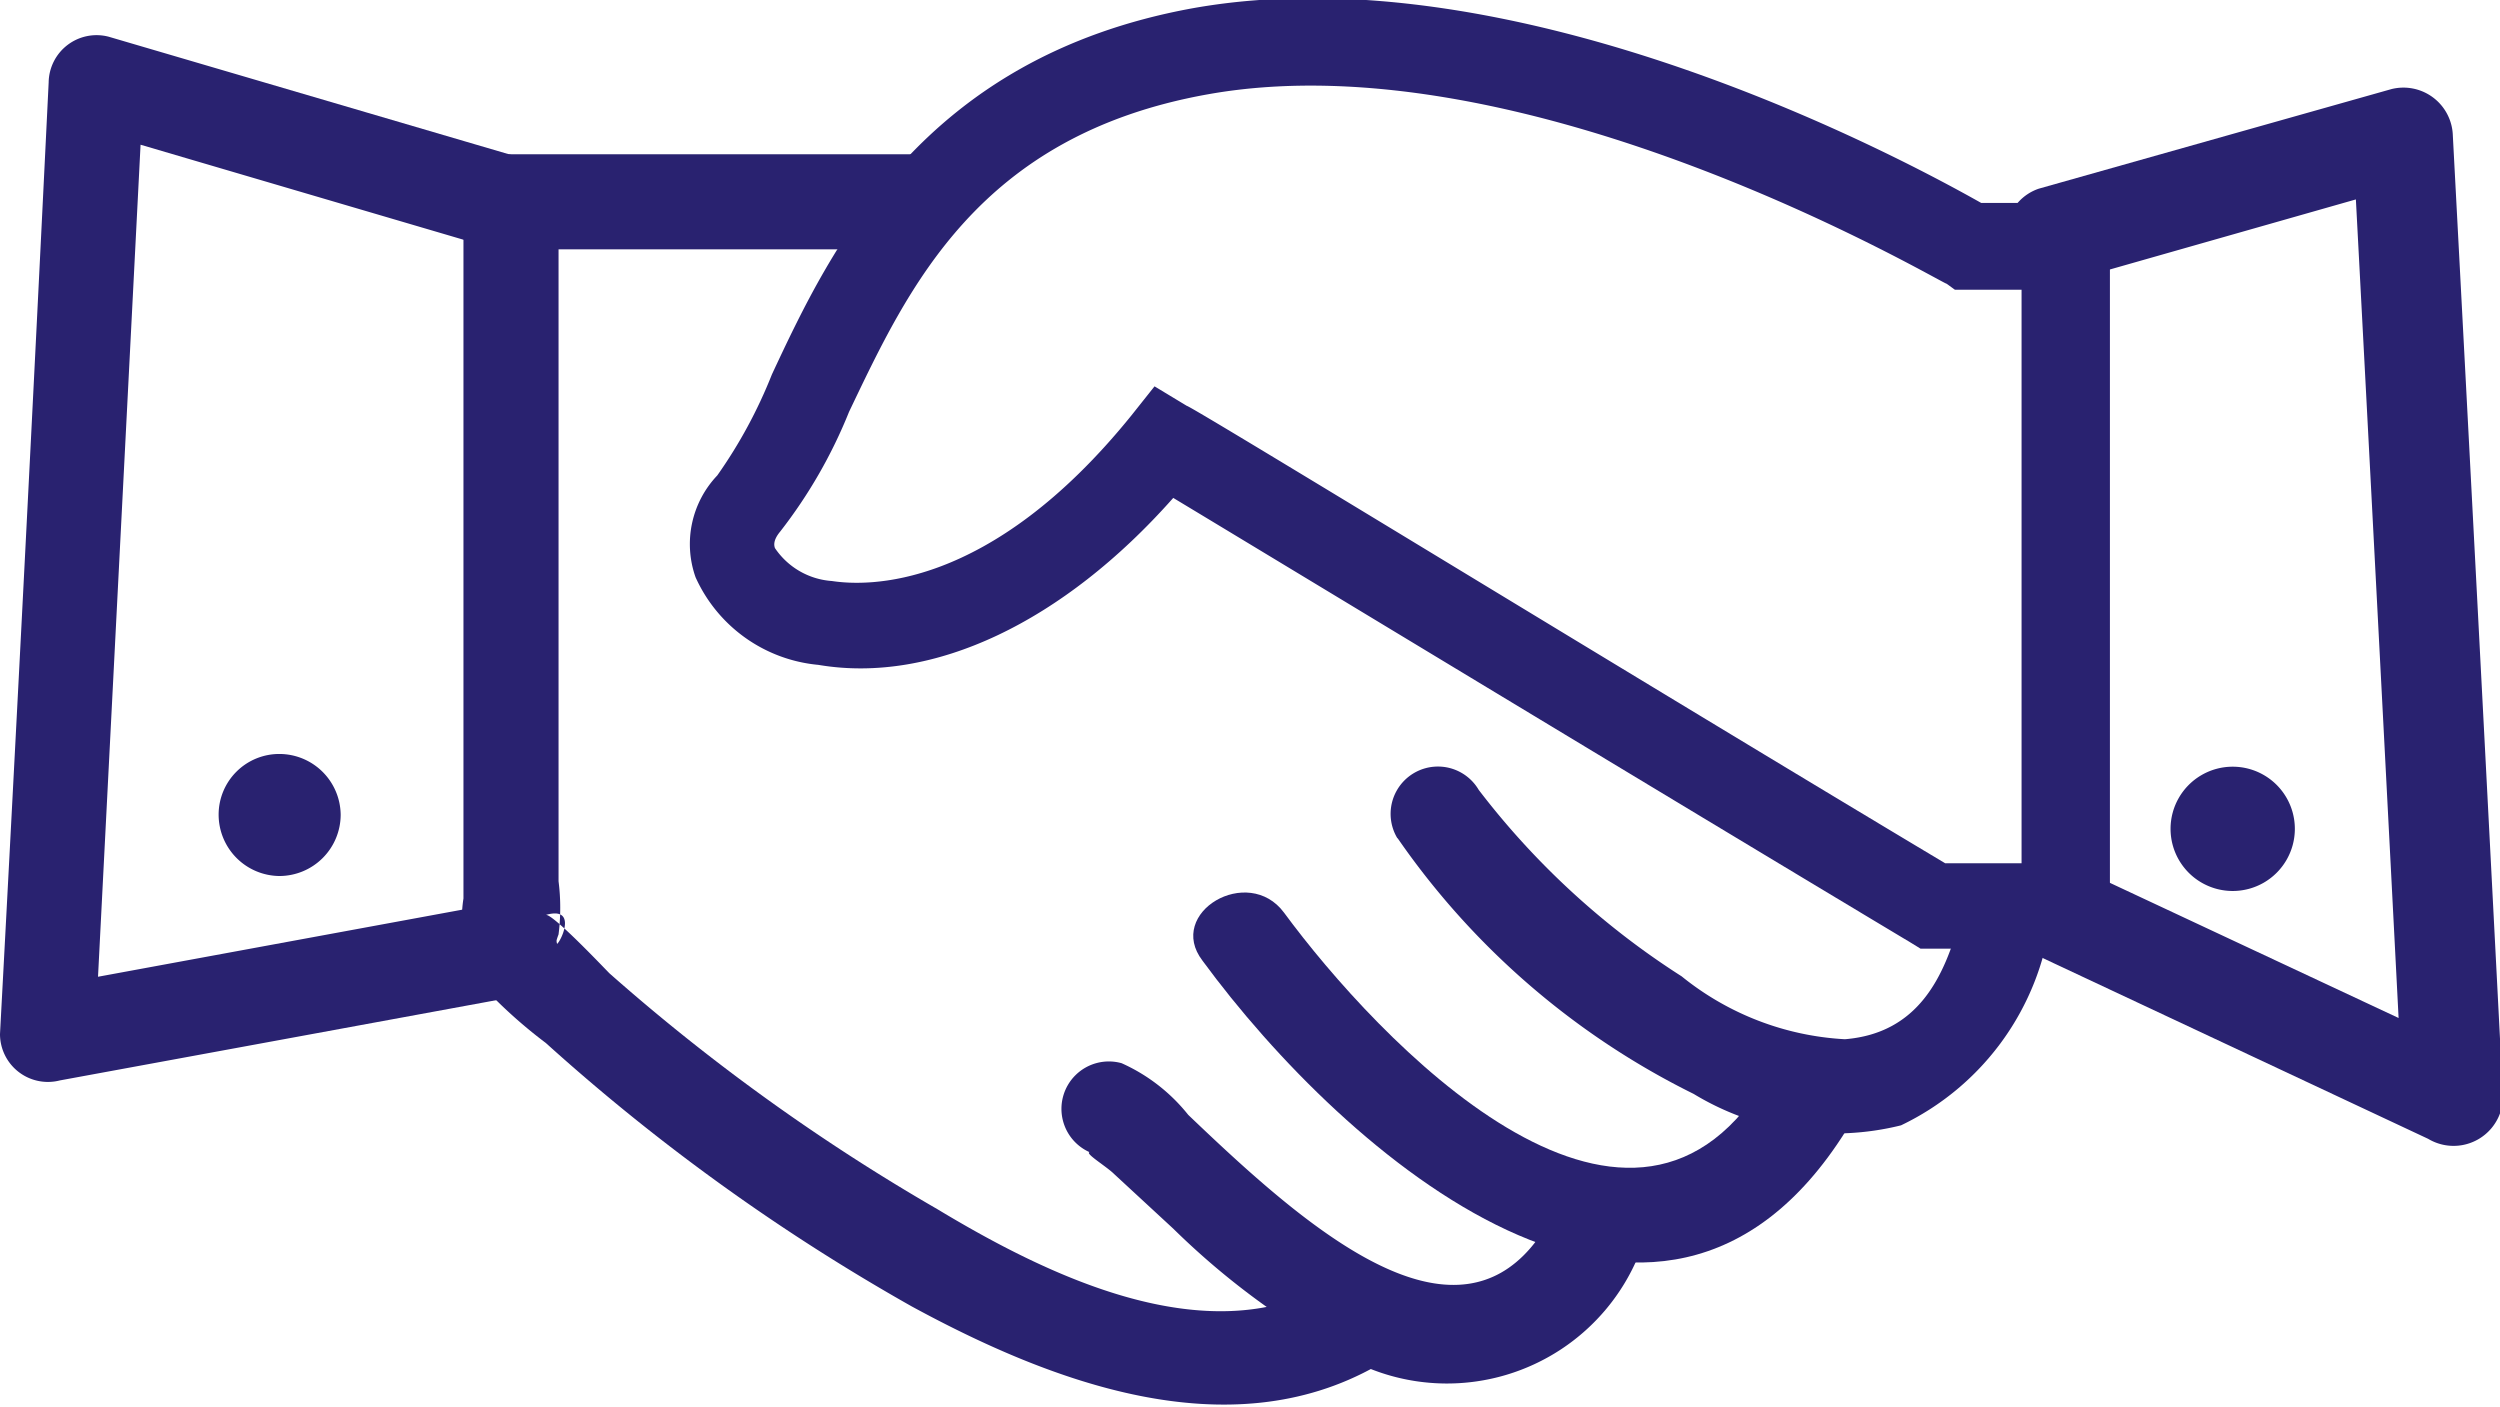
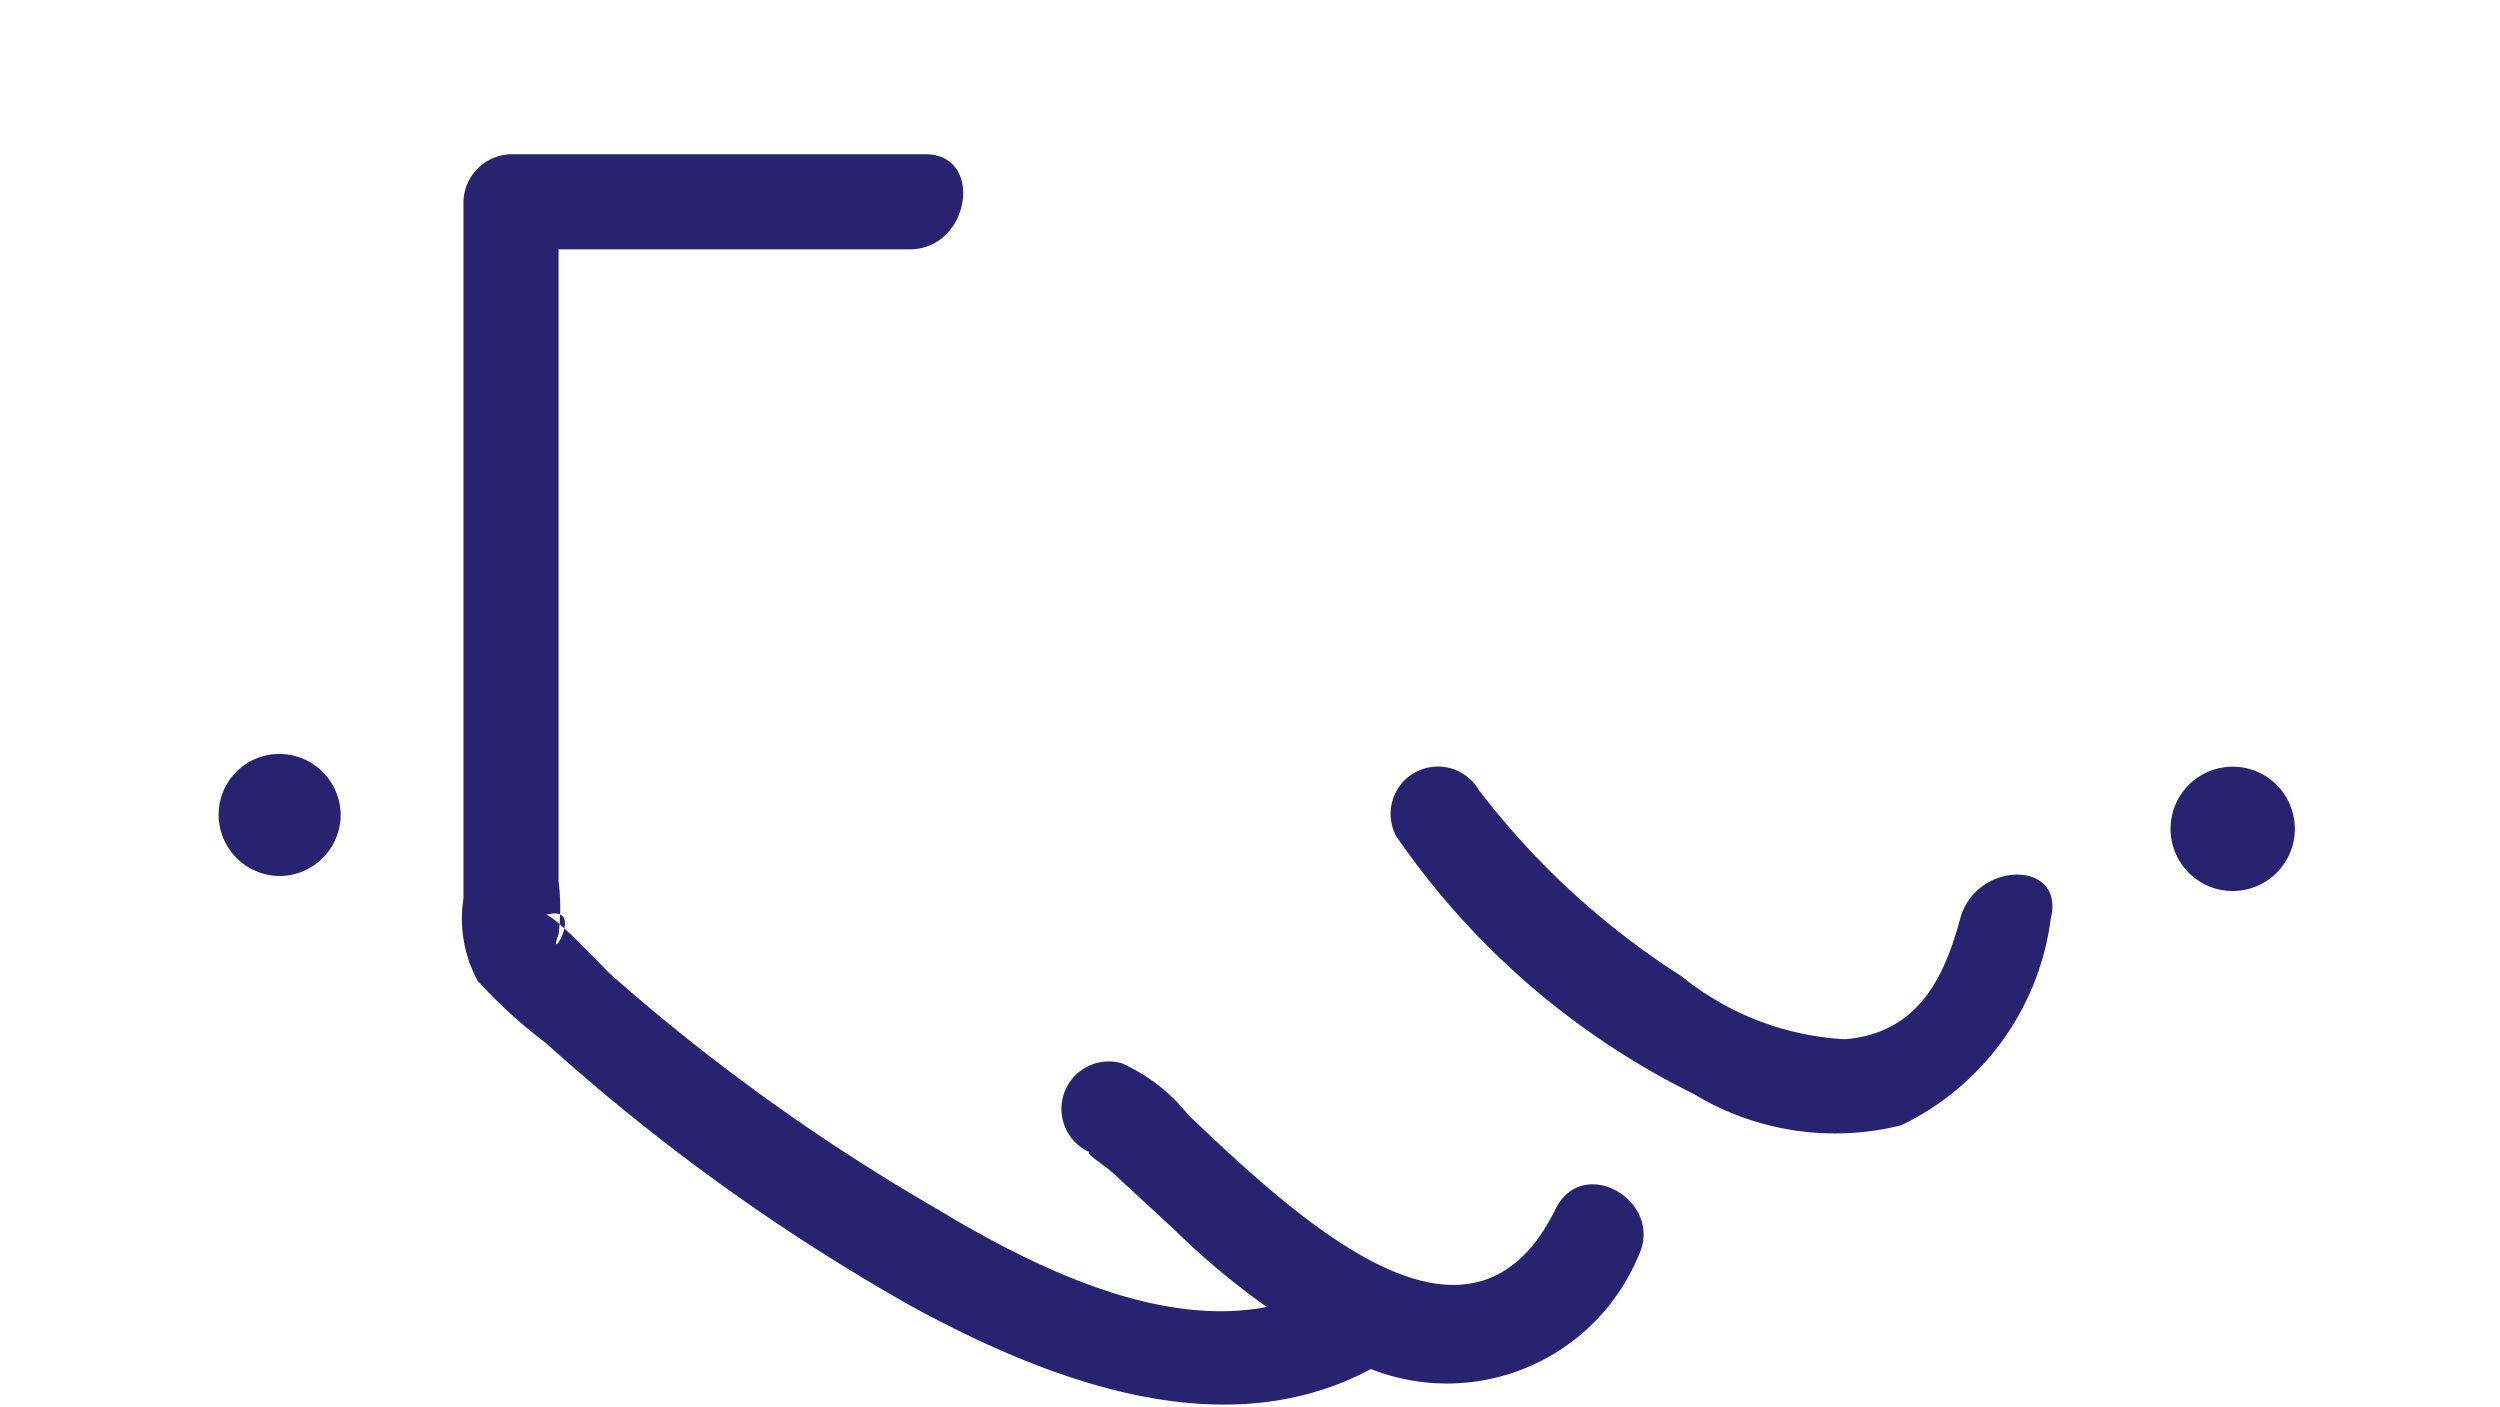
<svg xmlns="http://www.w3.org/2000/svg" viewBox="0 0 33.39 18.79">
  <defs>
    <style>.cls-1{fill:#292270;}.cls-2{fill:#292270;}</style>
  </defs>
  <g id="katman_2" data-name="katman 2">
    <g id="katman_1-2" data-name="katman 1">
      <g id="Layer-1">
        <path class="cls-1" d="M12.15,2.06H6.83a.65.65,0,0,0-.64.63V12a1.74,1.74,0,0,0,.19,1.1,6.5,6.5,0,0,0,.91.83,27.33,27.33,0,0,0,4.89,3.52c1.84,1,4.22,1.92,6.21.79a.63.63,0,0,0-.64-1.09c-1.64.93-3.77-.12-5.23-1A27,27,0,0,1,8.14,13c-.07-.07-.76-.8-.85-.78.56-.16,0,.71.17.26a2.81,2.81,0,0,0,0-.71V2.69l-.63.64h5.32c.81,0,1-1.27.21-1.27Z" />
        <path class="cls-1" d="M14.64,15.4c-.28-.07.12.16.24.28l.79.73A10.27,10.27,0,0,0,17.77,18a2.77,2.77,0,0,0,4.11-1.22c.36-.73-.73-1.37-1.1-.64-.84,1.72-2.31.95-3.51,0-.49-.39-.95-.82-1.4-1.25a2.38,2.38,0,0,0-.89-.69.63.63,0,0,0-.34,1.22" />
-         <path class="cls-1" d="M16.06,12.83c1.9,2.59,6.09,6.25,8.59,2.28.43-.69-.66-1.33-1.1-.64-1.84,2.94-5.17-.61-6.4-2.28-.48-.65-1.58,0-1.09.64" />
        <path class="cls-1" d="M18.67,11.2a10.41,10.41,0,0,0,3.95,3.41,3.64,3.64,0,0,0,2.77.42,3.57,3.57,0,0,0,2-2.76c.2-.79-1-.78-1.21,0s-.56,1.53-1.54,1.61a3.79,3.79,0,0,1-2.18-.84,10.56,10.56,0,0,1-2.71-2.49.63.63,0,0,0-1.09.64" />
-         <path class="cls-1" d="M7,2.12,1.45.49a.64.64,0,0,0-.8.61Q.34,7.46,0,13.81a.64.64,0,0,0,.8.62L7,13.29c.8-.15.46-1.37-.34-1.23L.47,13.2c.26.21.53.41.8.61L1.92,1.1l-.8.61L6.66,3.34A.63.63,0,0,0,7,2.12" />
        <path class="cls-2" d="M4.55,10.88a.82.82,0,0,1-.82.82.82.82,0,0,1-.81-.82.81.81,0,0,1,.81-.81.82.82,0,0,1,.82.81" />
        <path class="cls-1" d="M30.65,11.07a.83.83,0,1,1-1.66,0,.83.83,0,1,1,1.66,0" />
-         <path class="cls-2" d="M28.18,12.67H25.65l-.13-.08c-3.42-2.05-8.39-5.06-9.85-5.94-1.47,1.66-3.21,2.49-4.74,2.23A2,2,0,0,1,9.29,7.71a1.33,1.33,0,0,1,.29-1.36A6.47,6.47,0,0,0,10.31,5c.79-1.69,2-4.23,5.62-4.89,4.37-.78,9.59,2.07,10.53,2.6h1.72ZM26,11.53H27V3.87h-.89L26,3.79c-.06,0-5.58-3.3-9.87-2.53-3.07.55-4,2.59-4.79,4.24a6.61,6.61,0,0,1-.92,1.6c-.1.12-.08.19-.07.22a1,1,0,0,0,.76.44c.46.07,2.1.14,4-2.21l.31-.39.43.26c.06,0,6.1,3.7,10.13,6.11" />
-         <path class="cls-2" d="M27.58,3.77l4.67-1.33-.83-.63q.34,6.42.67,12.84l1-.56-5.34-2.5c-.75-.35-1.41.77-.65,1.12l5.33,2.5a.66.66,0,0,0,1-.56q-.33-6.42-.67-12.84a.66.66,0,0,0-.82-.62L27.23,2.52a.65.65,0,0,0,.35,1.25" />
      </g>
    </g>
  </g>
</svg>